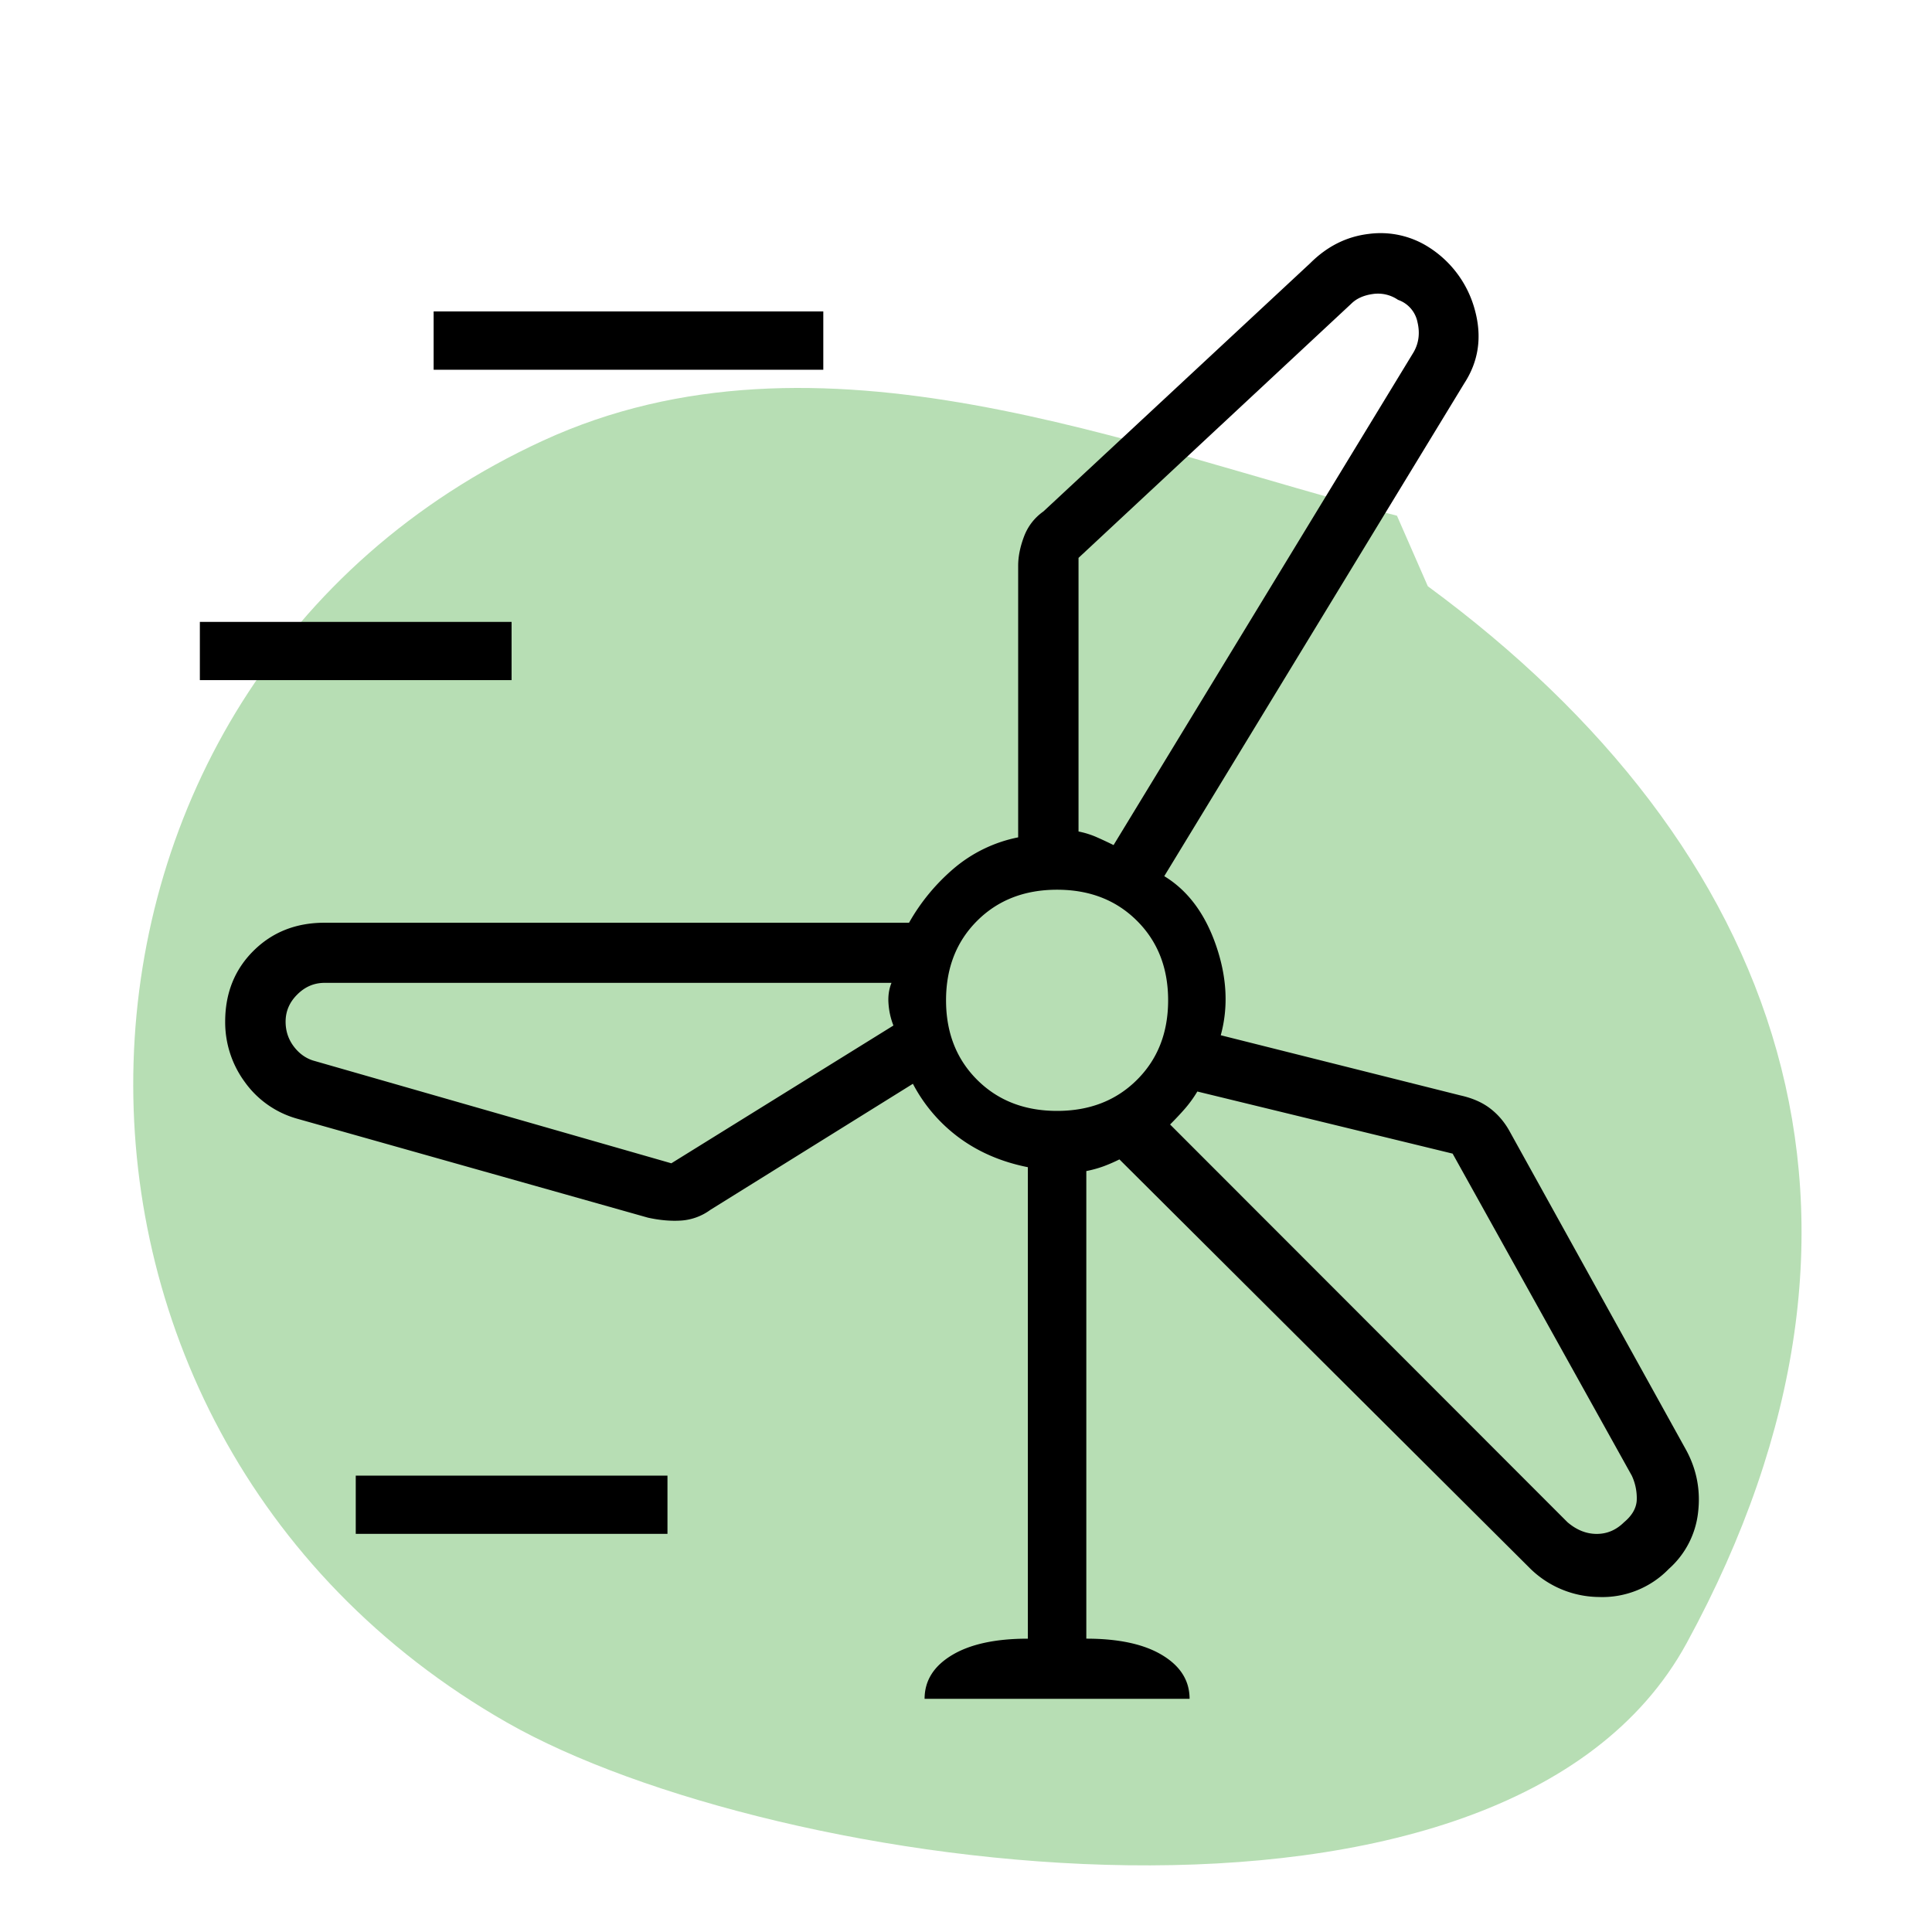
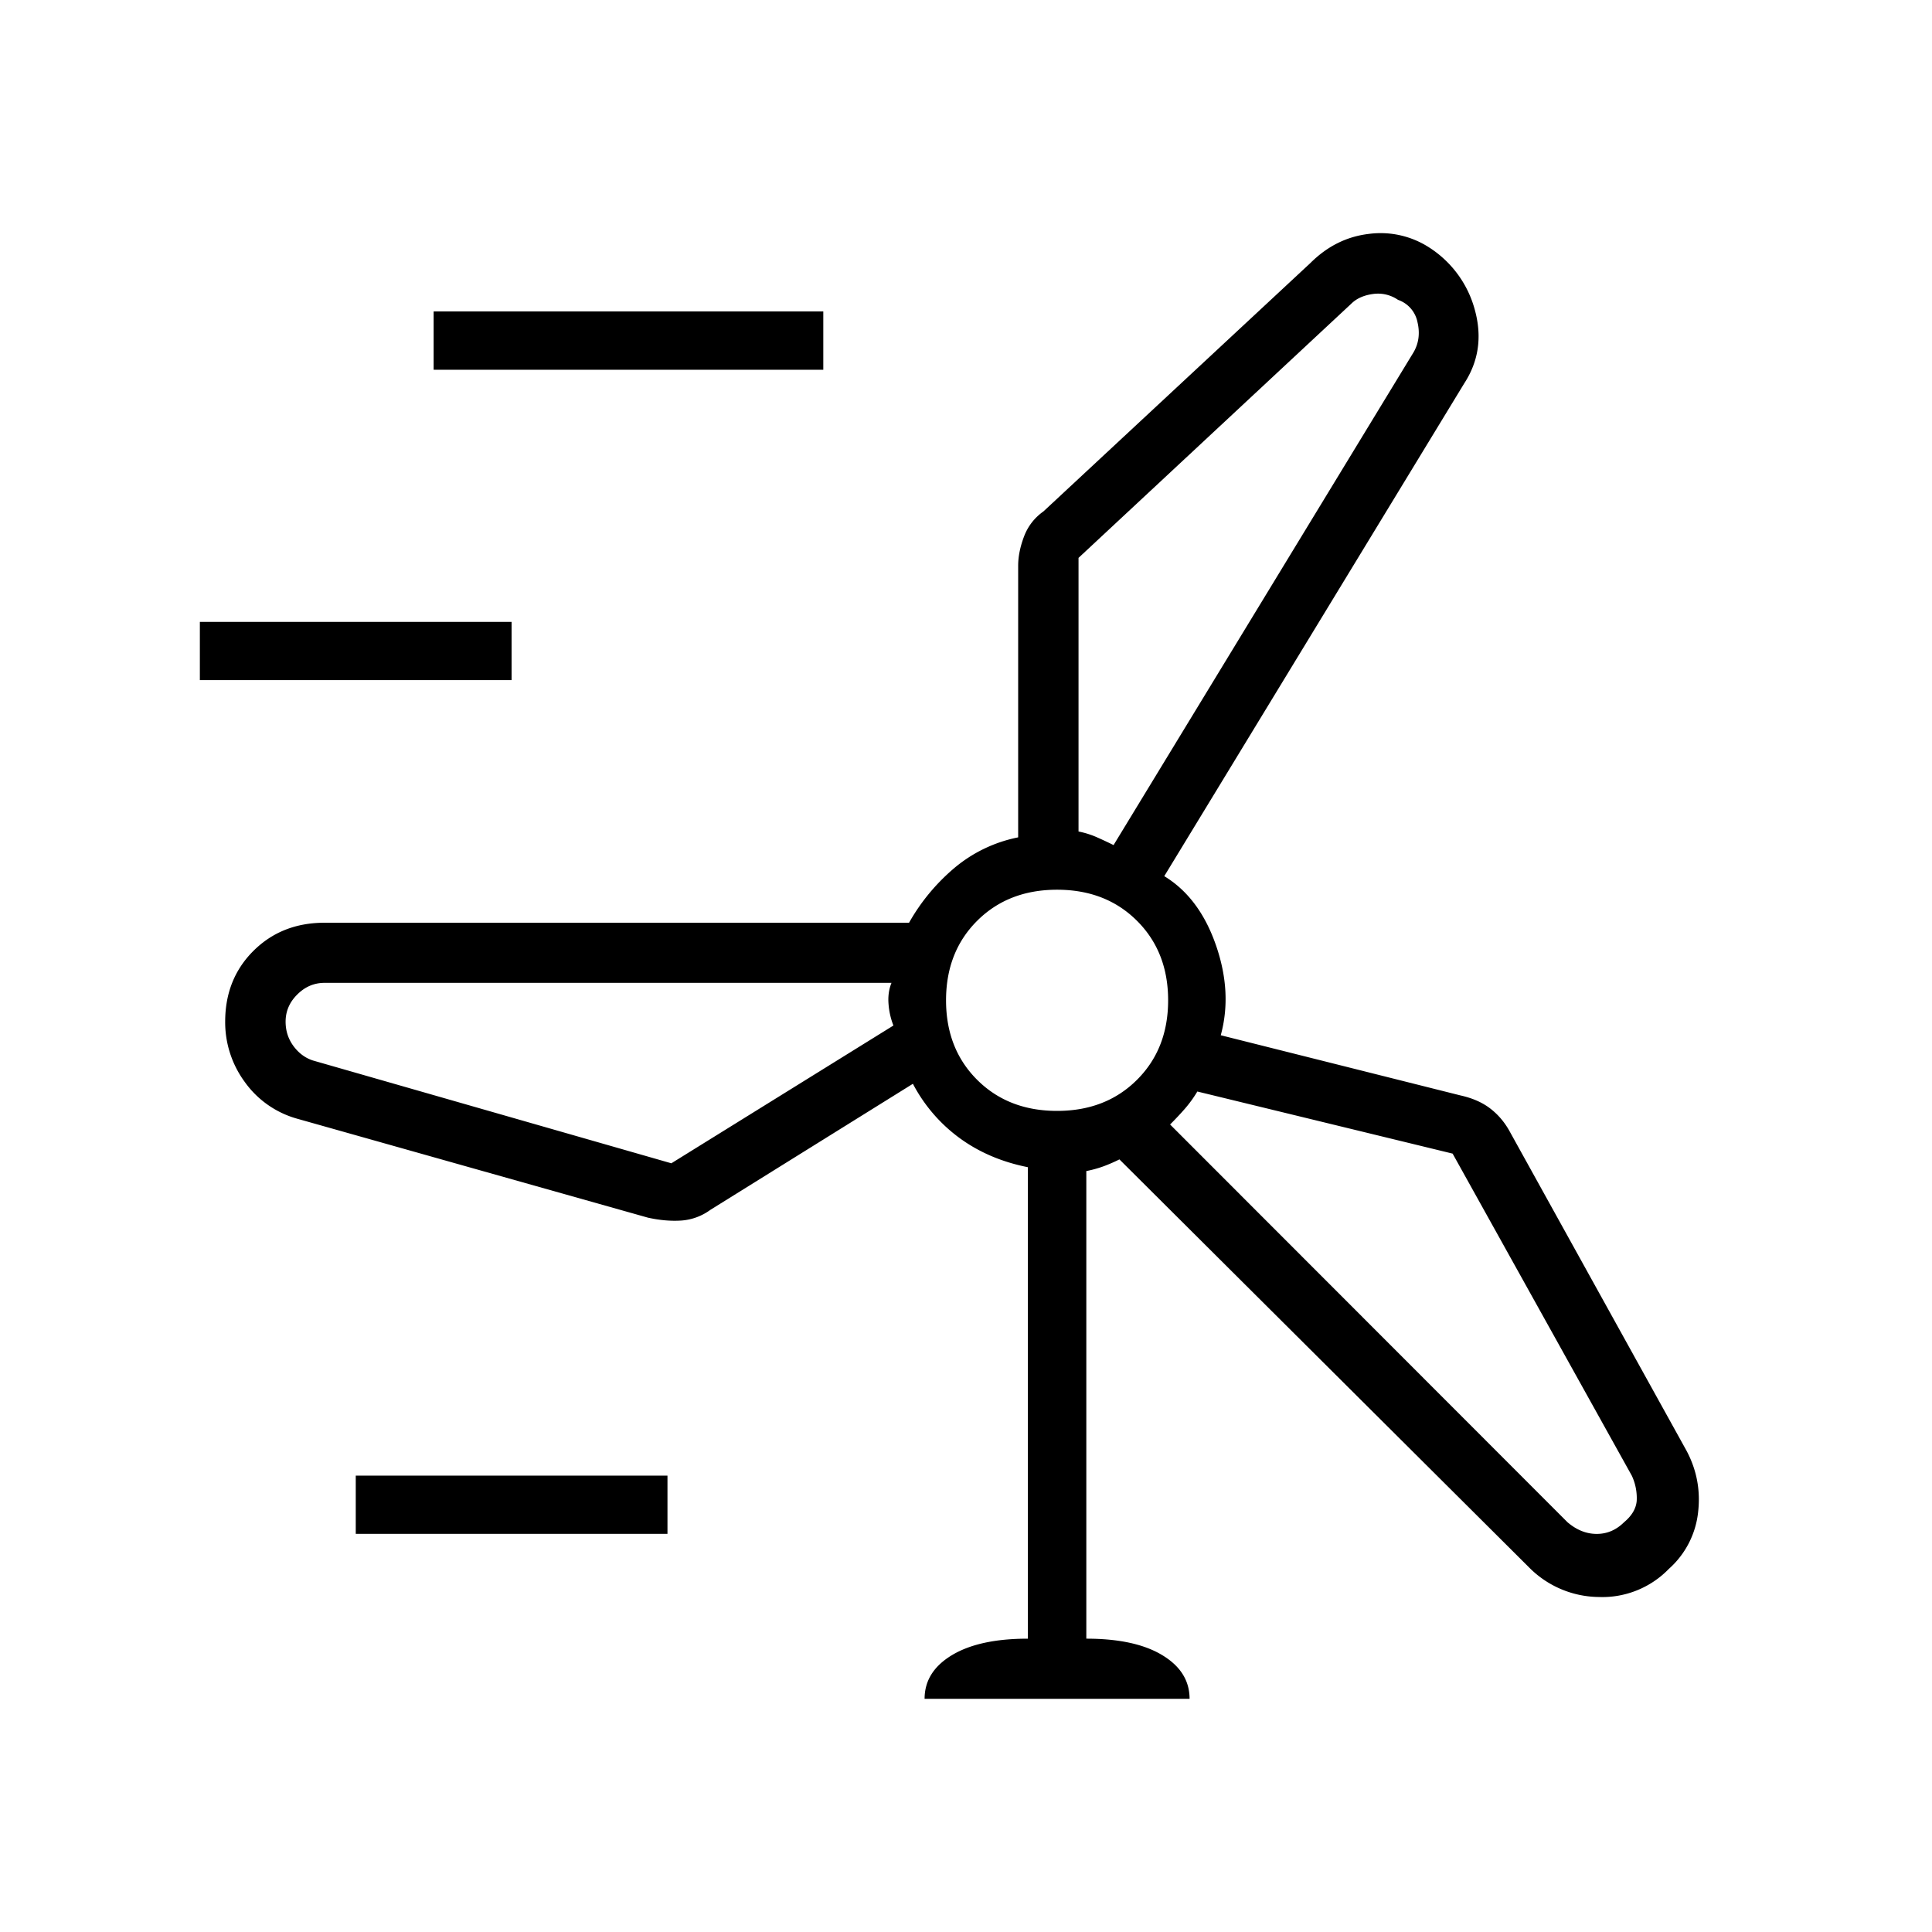
<svg xmlns="http://www.w3.org/2000/svg" width="58" height="58">
  <g fill="none" fill-rule="evenodd">
    <path d="M0 0h58v58H0z" />
-     <path d="M41.94 15.483c-7.99-2.05-17.349-6.067-25.638-2.255C.469 20.508-.283 42.864 15.22 51.712c7.974 4.551 29.934 7.669 35.414-2.383 7.011-12.858 2.796-23.962-7.77-31.73l-.926-2.116Z" fill="#B7DEB4" fill-rule="nonzero" />
    <path d="M27.757 51c0-.544.273-.98.819-1.31.546-.33 1.306-.496 2.281-.496V35.04c-.78-.155-1.462-.446-2.047-.873a4.749 4.749 0 0 1-1.404-1.631l-6.082 3.786a1.67 1.67 0 0 1-.878.32c-.312.02-.643-.01-.994-.087l-10.528-2.97a2.882 2.882 0 0 1-1.579-1.108 3.028 3.028 0 0 1-.585-1.805c0-.855.283-1.563.848-2.126.566-.563 1.277-.845 2.135-.845H27.29c.351-.621.8-1.165 1.346-1.631a4.268 4.268 0 0 1 1.93-.932v-8.155c0-.272.058-.563.175-.874.117-.31.312-.563.585-.757l8.013-7.456c.507-.505 1.091-.796 1.754-.874a2.685 2.685 0 0 1 1.813.408 3.211 3.211 0 0 1 1.375 1.893c.214.796.107 1.524-.322 2.184l-9.007 14.796c.702.427 1.219 1.116 1.55 2.068.331.951.38 1.854.146 2.708l7.194 1.806c.351.078.644.204.877.379.234.175.43.398.585.67l5.323 9.611c.312.582.429 1.204.35 1.864a2.657 2.657 0 0 1-.877 1.69 2.778 2.778 0 0 1-2.105.844 2.984 2.984 0 0 1-2.106-.903L33.606 34.806a4.88 4.88 0 0 1-.468.204 3.414 3.414 0 0 1-.526.146v14.038c.974 0 1.735.165 2.28.495.547.33.82.767.82 1.311h-7.955ZM13.018 11.099V9.35h11.698v1.75H13.018Zm19.36 5.65v8.213c.195.039.38.097.555.175.176.078.341.155.497.233l9.007-14.796c.156-.271.195-.572.117-.902a.892.892 0 0 0-.584-.67 1.062 1.062 0 0 0-.76-.175c-.274.039-.488.136-.644.291l-8.188 7.63ZM6 20.419V18.67h9.358v1.748H6ZM31.734 33.35c.975 0 1.774-.31 2.398-.932.624-.621.936-1.417.936-2.388 0-.97-.312-1.767-.936-2.388-.624-.622-1.423-.932-2.398-.932-.974 0-1.774.31-2.398.932-.623.621-.935 1.417-.935 2.388 0 .97.312 1.767.935 2.388.624.622 1.424.932 2.398.932Zm-11.58 1.573 6.667-4.136a2.203 2.203 0 0 1-.146-.64c-.02-.234.01-.447.088-.641H9.743c-.312 0-.585.116-.819.35-.234.232-.35.504-.35.815 0 .272.077.514.233.728.156.213.351.36.585.437l10.762 3.087Zm23.453-.291-7.662-1.864a3.629 3.629 0 0 1-.38.524c-.136.155-.282.31-.438.466l11.931 11.941c.273.233.565.35.877.35.312 0 .585-.117.82-.35.233-.194.36-.408.38-.64a1.592 1.592 0 0 0-.147-.758l-5.38-9.67ZM10.68 46.049V44.3h9.358v1.748H10.68Z" fill="#000" fill-rule="nonzero" />
  </g>
</svg>